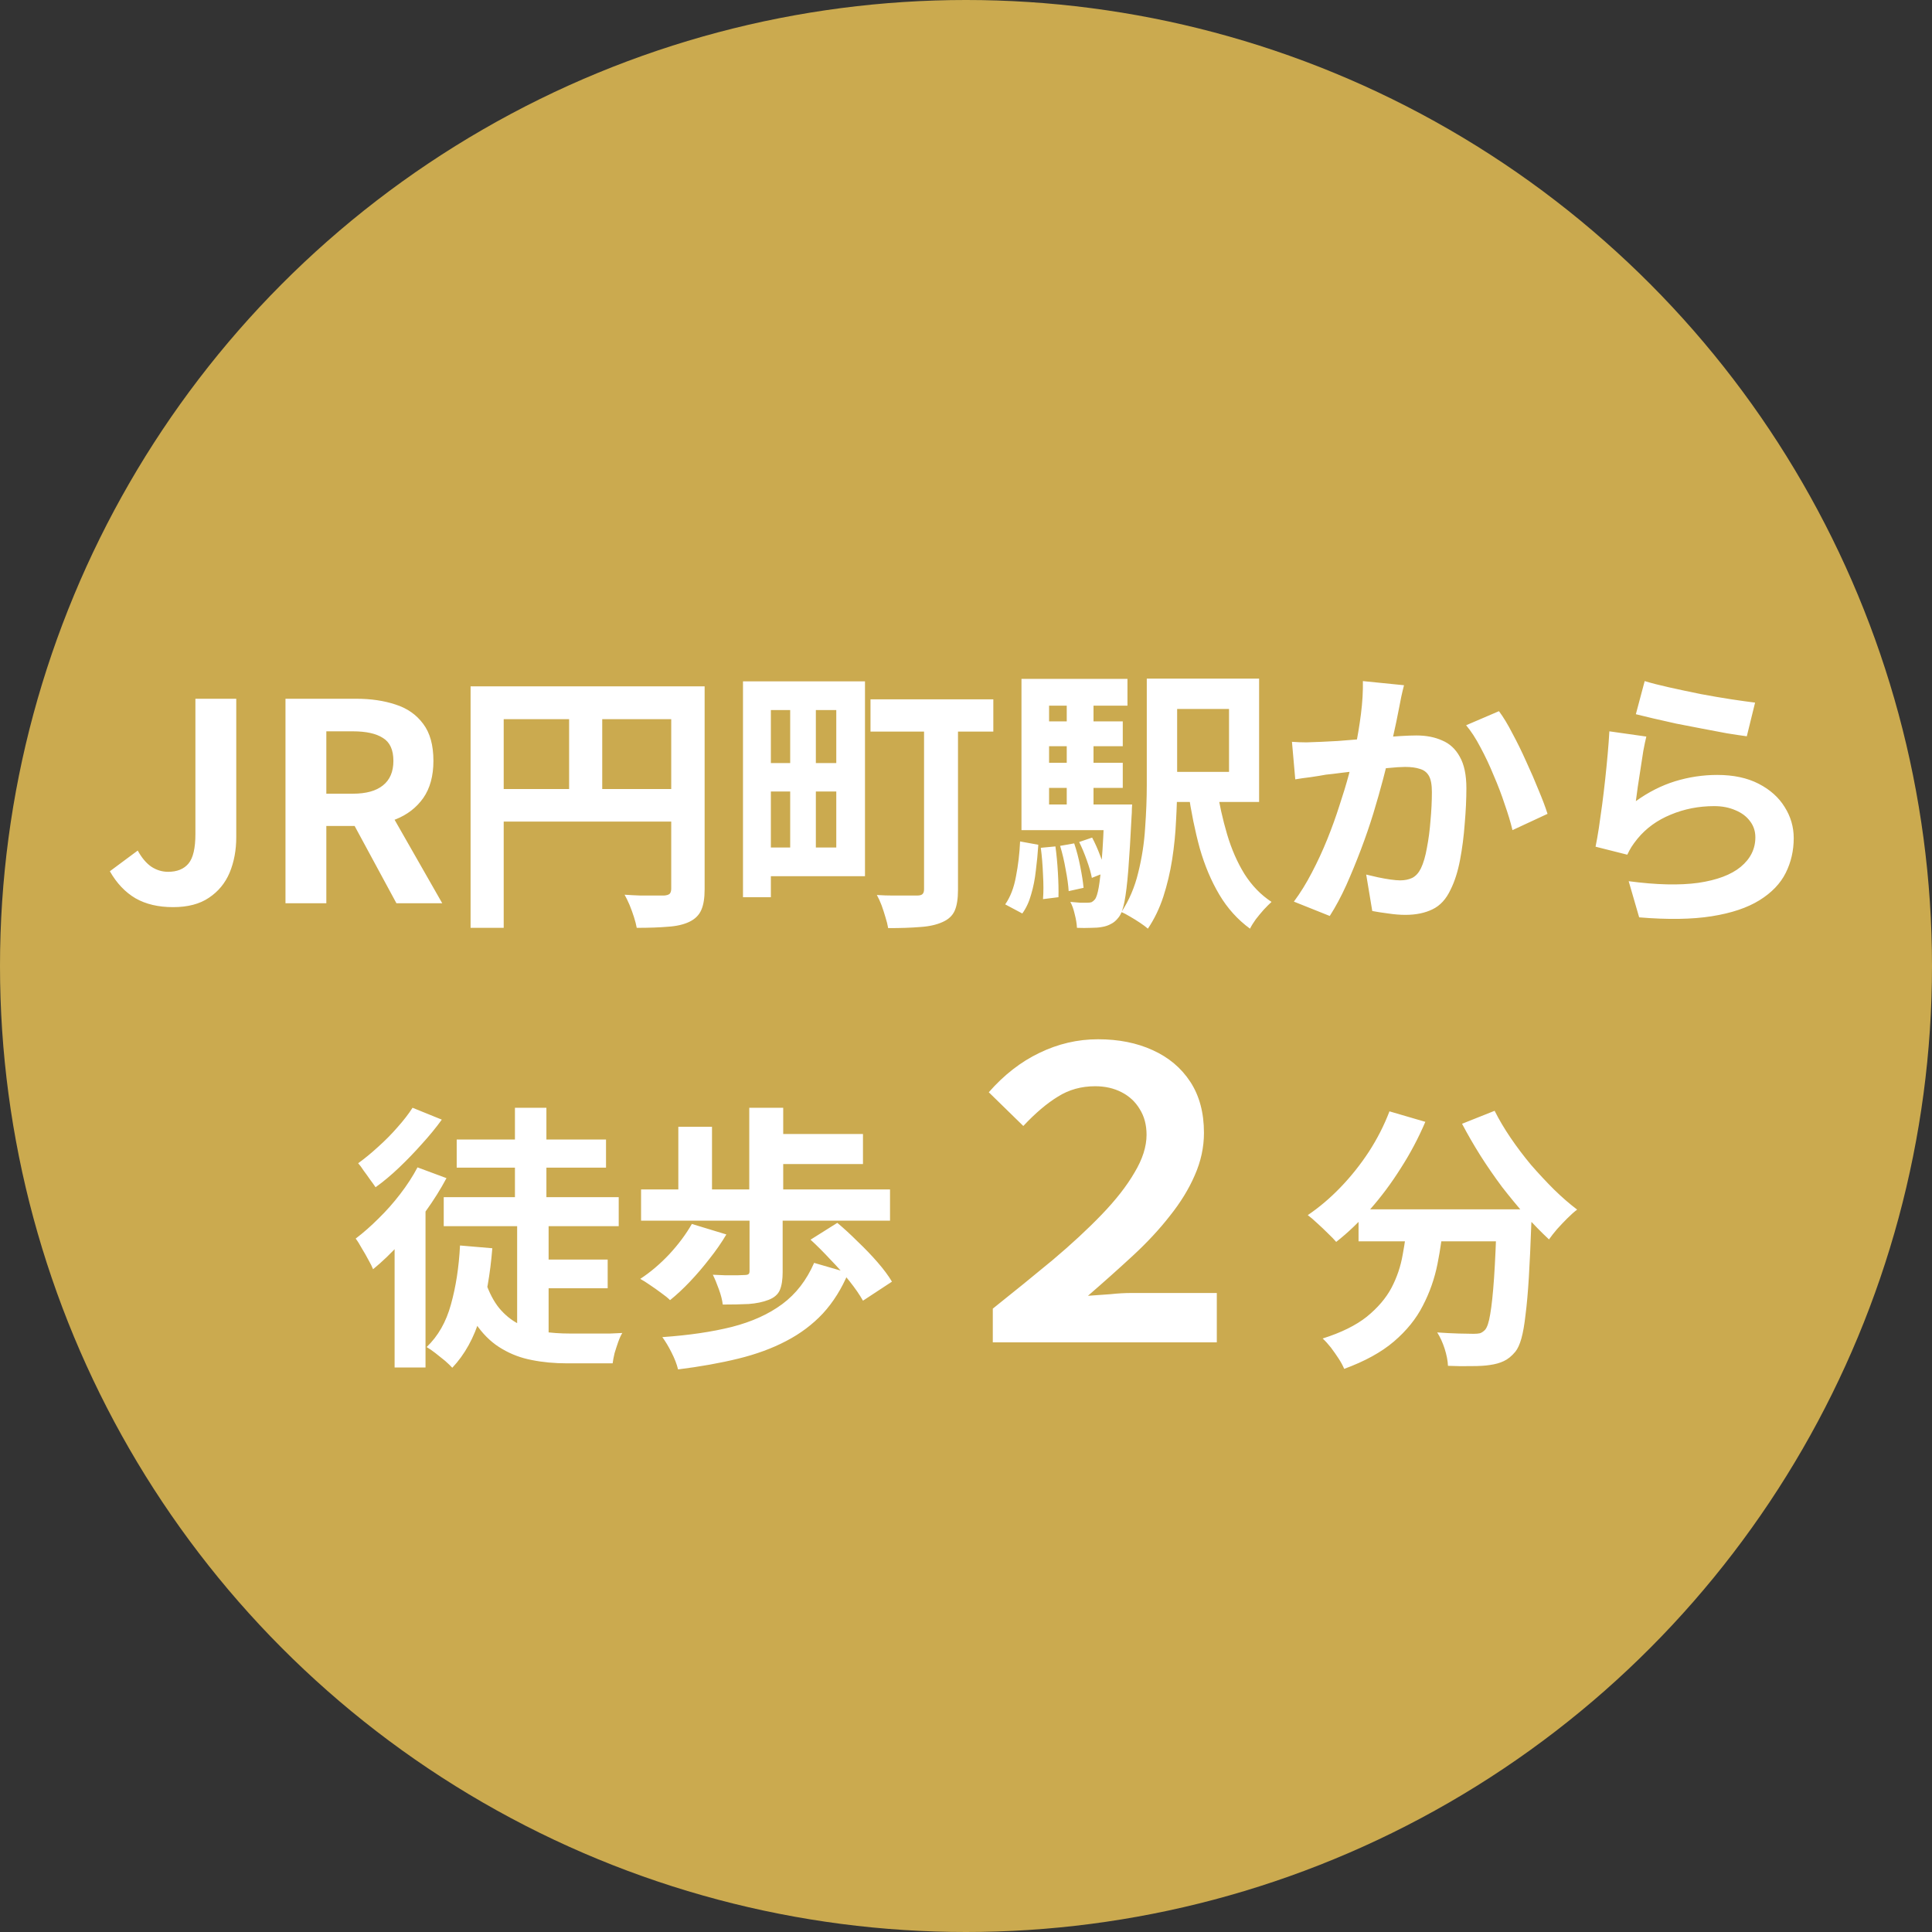
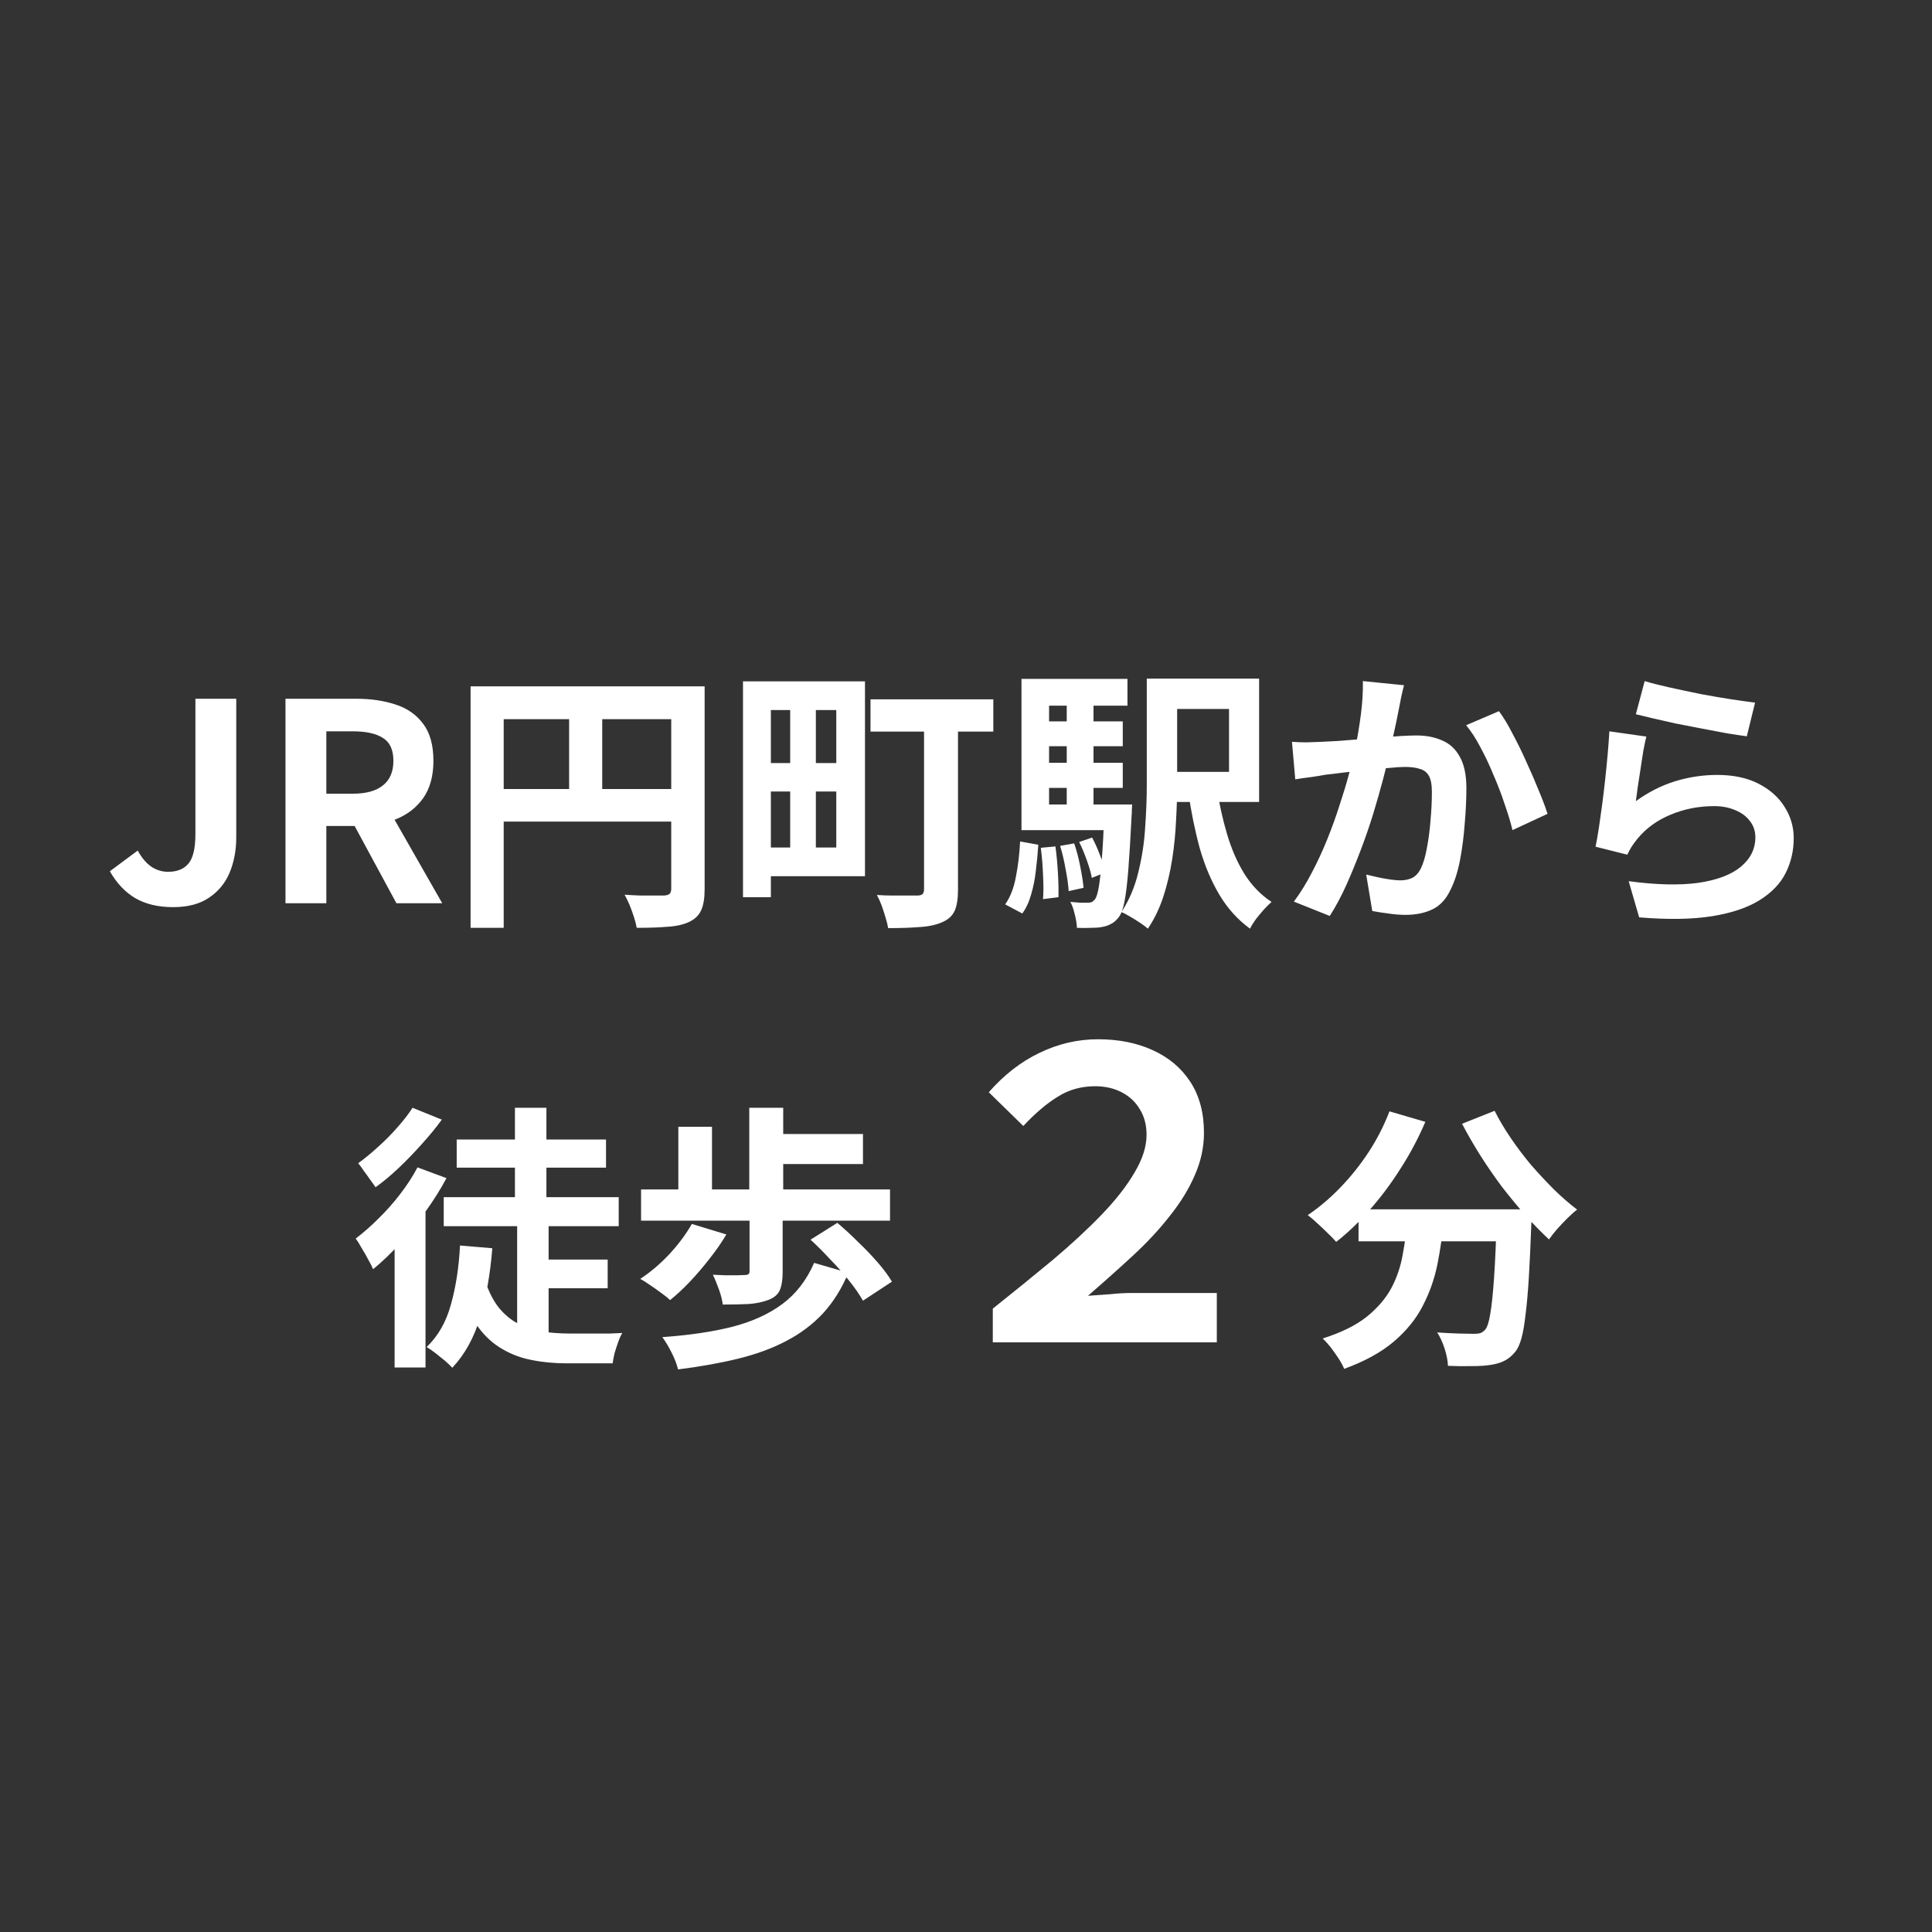
<svg xmlns="http://www.w3.org/2000/svg" width="154" height="154" viewBox="0 0 154 154" fill="none">
  <rect x="0" y="0" width="154" height="154" fill="#333333" stroke="none" />
-   <circle cx="77" cy="77" r="77" fill="#CBAA4F" />
  <path d="M13.794 72.308C12.621 72.308 11.623 72.073 10.802 71.604C9.981 71.12 9.299 70.401 8.756 69.448L10.978 67.798C11.301 68.385 11.667 68.817 12.078 69.096C12.489 69.36 12.929 69.492 13.398 69.492C14.117 69.492 14.659 69.272 15.026 68.832C15.393 68.392 15.576 67.607 15.576 66.478V55.698H18.832V66.742C18.832 67.769 18.656 68.707 18.304 69.558C17.952 70.394 17.402 71.061 16.654 71.56C15.921 72.059 14.967 72.308 13.794 72.308ZM22.756 72V55.698H28.41C29.569 55.698 30.61 55.852 31.534 56.16C32.458 56.453 33.191 56.967 33.734 57.7C34.277 58.419 34.548 59.401 34.548 60.648C34.548 61.851 34.277 62.841 33.734 63.618C33.191 64.381 32.458 64.945 31.534 65.312C30.61 65.664 29.569 65.84 28.41 65.84H26.012V72H22.756ZM26.012 63.266H28.124C29.18 63.266 29.979 63.046 30.522 62.606C31.079 62.166 31.358 61.513 31.358 60.648C31.358 59.768 31.079 59.159 30.522 58.822C29.979 58.47 29.18 58.294 28.124 58.294H26.012V63.266ZM31.6 72L27.816 65.004L30.104 62.98L35.252 72H31.6ZM37.51 54.708H54.758V57.326H40.15V73.958H37.51V54.708ZM53.504 54.708H56.166V70.878C56.166 71.582 56.078 72.132 55.902 72.528C55.726 72.939 55.411 73.254 54.956 73.474C54.501 73.694 53.929 73.826 53.24 73.87C52.565 73.929 51.737 73.958 50.754 73.958C50.71 73.709 50.637 73.423 50.534 73.1C50.431 72.777 50.314 72.455 50.182 72.132C50.05 71.824 49.918 71.553 49.786 71.318C50.211 71.347 50.637 71.369 51.062 71.384C51.502 71.384 51.891 71.384 52.228 71.384C52.565 71.384 52.8 71.384 52.932 71.384C53.137 71.369 53.284 71.325 53.372 71.252C53.46 71.164 53.504 71.025 53.504 70.834V54.708ZM38.94 62.892H54.802V65.488H38.94V62.892ZM45.364 56.138H48.004V64.19H45.364V56.138ZM60.654 54.312H68.948V69.844H60.654V67.556H66.66V56.6H60.654V54.312ZM59.224 54.312H61.446V71.516H59.224V54.312ZM60.39 60.824H67.738V63.09H60.39V60.824ZM69.388 55.742H79.178V58.316H69.388V55.742ZM73.656 56.908H76.362V70.922C76.362 71.641 76.274 72.198 76.098 72.594C75.922 72.99 75.599 73.291 75.13 73.496C74.646 73.716 74.052 73.848 73.348 73.892C72.644 73.951 71.793 73.98 70.796 73.98C70.752 73.716 70.679 73.423 70.576 73.1C70.488 72.792 70.385 72.477 70.268 72.154C70.151 71.846 70.026 71.575 69.894 71.34C70.334 71.369 70.767 71.384 71.192 71.384C71.632 71.384 72.021 71.384 72.358 71.384C72.71 71.384 72.952 71.384 73.084 71.384C73.304 71.384 73.451 71.347 73.524 71.274C73.612 71.201 73.656 71.069 73.656 70.878V56.908ZM62.986 55.61H65.032V68.502H62.986V55.61ZM91.41 54.092H93.83V62.584C93.83 63.464 93.801 64.41 93.742 65.422C93.698 66.434 93.595 67.461 93.434 68.502C93.273 69.529 93.038 70.519 92.73 71.472C92.422 72.411 92.011 73.261 91.498 74.024C91.351 73.892 91.146 73.738 90.882 73.562C90.618 73.386 90.347 73.217 90.068 73.056C89.804 72.895 89.577 72.777 89.386 72.704C90.002 71.765 90.449 70.717 90.728 69.558C91.021 68.385 91.205 67.197 91.278 65.994C91.366 64.777 91.41 63.64 91.41 62.584V54.092ZM96.976 62.738C97.181 64.058 97.46 65.312 97.812 66.5C98.164 67.688 98.626 68.744 99.198 69.668C99.785 70.592 100.503 71.333 101.354 71.89C101.178 72.051 100.973 72.257 100.738 72.506C100.518 72.755 100.305 73.012 100.1 73.276C99.909 73.54 99.755 73.789 99.638 74.024C98.655 73.305 97.841 72.403 97.196 71.318C96.551 70.233 96.03 69.001 95.634 67.622C95.253 66.229 94.945 64.718 94.71 63.09L96.976 62.738ZM92.664 54.092H100.364V63.926H92.664V61.528H97.966V56.512H92.664V54.092ZM82.698 57.502H89.496V59.482H82.698V57.502ZM82.698 60.802H89.496V62.804H82.698V60.802ZM81.422 64.124H88.946V66.17H81.422V64.124ZM85.03 55.368H87.164V65.29H85.03V55.368ZM86.02 67.116L87.054 66.764C87.289 67.204 87.501 67.681 87.692 68.194C87.897 68.707 88.044 69.155 88.132 69.536L87.032 69.976C86.959 69.58 86.827 69.118 86.636 68.59C86.445 68.047 86.24 67.556 86.02 67.116ZM84.502 67.424L85.624 67.226C85.815 67.783 85.976 68.399 86.108 69.074C86.24 69.734 86.328 70.299 86.372 70.768L85.184 71.032C85.155 70.548 85.074 69.969 84.942 69.294C84.825 68.619 84.678 67.996 84.502 67.424ZM82.962 67.578L84.128 67.468C84.216 68.099 84.282 68.795 84.326 69.558C84.37 70.306 84.385 70.959 84.37 71.516L83.138 71.67C83.182 71.113 83.182 70.46 83.138 69.712C83.109 68.949 83.05 68.238 82.962 67.578ZM81.312 67.072L82.764 67.336C82.72 68.025 82.654 68.715 82.566 69.404C82.493 70.079 82.368 70.709 82.192 71.296C82.031 71.883 81.796 72.389 81.488 72.814L80.124 72.088C80.535 71.501 80.821 70.761 80.982 69.866C81.158 68.971 81.268 68.04 81.312 67.072ZM81.422 54.114H89.87V56.248H83.622V65.026H81.422V54.114ZM88.022 64.124H90.244C90.244 64.124 90.237 64.241 90.222 64.476C90.222 64.711 90.215 64.894 90.2 65.026C90.112 66.801 90.024 68.245 89.936 69.36C89.848 70.46 89.745 71.303 89.628 71.89C89.511 72.477 89.357 72.887 89.166 73.122C88.975 73.371 88.77 73.547 88.55 73.65C88.345 73.767 88.103 73.848 87.824 73.892C87.604 73.936 87.318 73.958 86.966 73.958C86.614 73.973 86.24 73.973 85.844 73.958C85.829 73.635 85.771 73.276 85.668 72.88C85.58 72.484 85.463 72.154 85.316 71.89C85.609 71.919 85.873 71.941 86.108 71.956C86.343 71.956 86.533 71.956 86.68 71.956C86.812 71.956 86.922 71.941 87.01 71.912C87.098 71.868 87.186 71.795 87.274 71.692C87.391 71.545 87.494 71.223 87.582 70.724C87.67 70.225 87.751 69.477 87.824 68.48C87.912 67.483 87.978 66.155 88.022 64.498V64.124ZM111.914 54.62C111.841 54.899 111.767 55.207 111.694 55.544C111.635 55.867 111.577 56.167 111.518 56.446C111.459 56.769 111.386 57.135 111.298 57.546C111.21 57.942 111.122 58.345 111.034 58.756C110.961 59.152 110.88 59.541 110.792 59.922C110.645 60.553 110.462 61.286 110.242 62.122C110.022 62.958 109.765 63.86 109.472 64.828C109.179 65.781 108.849 66.742 108.482 67.71C108.115 68.678 107.727 69.624 107.316 70.548C106.905 71.457 106.465 72.279 105.996 73.012L103.136 71.868C103.649 71.179 104.126 70.409 104.566 69.558C105.021 68.693 105.431 67.805 105.798 66.896C106.165 65.987 106.487 65.092 106.766 64.212C107.059 63.332 107.309 62.511 107.514 61.748C107.719 60.985 107.881 60.333 107.998 59.79C108.203 58.793 108.365 57.832 108.482 56.908C108.599 55.984 108.651 55.111 108.636 54.29L111.914 54.62ZM119.482 56.688C119.834 57.157 120.193 57.751 120.56 58.47C120.941 59.174 121.308 59.922 121.66 60.714C122.027 61.506 122.357 62.269 122.65 63.002C122.958 63.735 123.193 64.359 123.354 64.872L120.56 66.17C120.413 65.554 120.208 64.872 119.944 64.124C119.695 63.361 119.401 62.591 119.064 61.814C118.741 61.022 118.389 60.274 118.008 59.57C117.641 58.866 117.26 58.279 116.864 57.81L119.482 56.688ZM102.982 59.13C103.378 59.159 103.767 59.174 104.148 59.174C104.529 59.159 104.925 59.145 105.336 59.13C105.688 59.115 106.121 59.093 106.634 59.064C107.162 59.02 107.712 58.976 108.284 58.932C108.871 58.888 109.457 58.844 110.044 58.8C110.631 58.741 111.173 58.697 111.672 58.668C112.171 58.639 112.581 58.624 112.904 58.624C113.681 58.624 114.363 58.756 114.95 59.02C115.551 59.269 116.021 59.702 116.358 60.318C116.71 60.934 116.886 61.77 116.886 62.826C116.886 63.691 116.842 64.63 116.754 65.642C116.681 66.654 116.556 67.622 116.38 68.546C116.204 69.47 115.955 70.255 115.632 70.9C115.28 71.663 114.796 72.191 114.18 72.484C113.579 72.777 112.86 72.924 112.024 72.924C111.599 72.924 111.144 72.887 110.66 72.814C110.191 72.755 109.765 72.689 109.384 72.616L108.9 69.712C109.193 69.785 109.509 69.859 109.846 69.932C110.198 70.005 110.528 70.064 110.836 70.108C111.159 70.152 111.415 70.174 111.606 70.174C111.973 70.174 112.295 70.108 112.574 69.976C112.853 69.829 113.08 69.58 113.256 69.228C113.461 68.803 113.623 68.253 113.74 67.578C113.872 66.903 113.967 66.177 114.026 65.4C114.099 64.608 114.136 63.853 114.136 63.134C114.136 62.547 114.055 62.115 113.894 61.836C113.733 61.557 113.491 61.374 113.168 61.286C112.86 61.183 112.471 61.132 112.002 61.132C111.679 61.132 111.225 61.161 110.638 61.22C110.066 61.264 109.457 61.323 108.812 61.396C108.167 61.455 107.558 61.521 106.986 61.594C106.429 61.667 105.996 61.719 105.688 61.748C105.38 61.807 104.977 61.873 104.478 61.946C103.994 62.005 103.583 62.063 103.246 62.122L102.982 59.13ZM131.098 54.29C131.626 54.451 132.286 54.62 133.078 54.796C133.87 54.972 134.699 55.148 135.564 55.324C136.429 55.485 137.243 55.625 138.006 55.742C138.783 55.859 139.414 55.947 139.898 56.006L139.238 58.69C138.798 58.631 138.263 58.551 137.632 58.448C137.016 58.331 136.356 58.206 135.652 58.074C134.963 57.942 134.281 57.81 133.606 57.678C132.931 57.531 132.315 57.392 131.758 57.26C131.201 57.128 130.746 57.018 130.394 56.93L131.098 54.29ZM131.23 58.712C131.157 59.005 131.076 59.387 130.988 59.856C130.915 60.311 130.841 60.787 130.768 61.286C130.695 61.785 130.621 62.261 130.548 62.716C130.489 63.171 130.438 63.552 130.394 63.86C131.391 63.141 132.433 62.613 133.518 62.276C134.618 61.939 135.74 61.77 136.884 61.77C138.175 61.77 139.275 62.005 140.184 62.474C141.093 62.943 141.783 63.559 142.252 64.322C142.736 65.085 142.978 65.913 142.978 66.808C142.978 67.805 142.765 68.729 142.34 69.58C141.915 70.431 141.218 71.157 140.25 71.758C139.282 72.359 138.013 72.785 136.444 73.034C134.875 73.283 132.946 73.313 130.658 73.122L129.822 70.24C132.022 70.533 133.87 70.577 135.366 70.372C136.862 70.152 137.991 69.727 138.754 69.096C139.531 68.451 139.92 67.666 139.92 66.742C139.92 66.258 139.781 65.833 139.502 65.466C139.223 65.085 138.835 64.791 138.336 64.586C137.837 64.366 137.273 64.256 136.642 64.256C135.41 64.256 134.251 64.483 133.166 64.938C132.095 65.378 131.215 66.016 130.526 66.852C130.335 67.087 130.174 67.307 130.042 67.512C129.925 67.703 129.815 67.908 129.712 68.128L127.182 67.49C127.27 67.065 127.358 66.566 127.446 65.994C127.534 65.407 127.622 64.784 127.71 64.124C127.798 63.449 127.879 62.775 127.952 62.1C128.025 61.425 128.091 60.758 128.15 60.098C128.209 59.438 128.253 58.837 128.282 58.294L131.23 58.712ZM35.37 95.428H49.318V97.738H35.37V95.428ZM36.404 90.83H48.306V93.074H36.404V90.83ZM42.432 100.4H48.438V102.688H42.432V100.4ZM41.222 97.496H43.73V107.044L41.222 106.054V97.496ZM41.046 88.3H43.554V96.88H41.046V88.3ZM38.692 102.16C38.985 103.025 39.352 103.729 39.792 104.272C40.247 104.815 40.76 105.233 41.332 105.526C41.919 105.819 42.557 106.025 43.246 106.142C43.935 106.245 44.661 106.296 45.424 106.296C45.6 106.296 45.864 106.296 46.216 106.296C46.583 106.296 46.979 106.296 47.404 106.296C47.844 106.296 48.255 106.296 48.636 106.296C49.032 106.281 49.355 106.267 49.604 106.252C49.487 106.443 49.377 106.685 49.274 106.978C49.171 107.271 49.076 107.565 48.988 107.858C48.915 108.166 48.863 108.437 48.834 108.672H47.976H45.204C44.192 108.672 43.253 108.584 42.388 108.408C41.537 108.247 40.753 107.953 40.034 107.528C39.315 107.117 38.677 106.538 38.12 105.79C37.563 105.027 37.079 104.052 36.668 102.864L38.692 102.16ZM36.668 99.278L39.242 99.498C39.081 101.537 38.758 103.37 38.274 104.998C37.79 106.626 37.049 107.968 36.052 109.024C35.92 108.877 35.729 108.694 35.48 108.474C35.231 108.269 34.974 108.063 34.71 107.858C34.446 107.653 34.211 107.491 34.006 107.374C34.915 106.509 35.561 105.379 35.942 103.986C36.338 102.578 36.58 101.009 36.668 99.278ZM33.28 93.052L35.59 93.91C35.121 94.79 34.563 95.677 33.918 96.572C33.287 97.467 32.613 98.31 31.894 99.102C31.175 99.894 30.457 100.583 29.738 101.17C29.665 100.979 29.54 100.73 29.364 100.422C29.203 100.114 29.027 99.806 28.836 99.498C28.66 99.175 28.499 98.919 28.352 98.728C28.968 98.259 29.577 97.723 30.178 97.122C30.794 96.521 31.366 95.875 31.894 95.186C32.437 94.482 32.899 93.771 33.28 93.052ZM32.884 88.3L35.216 89.246C34.761 89.877 34.233 90.522 33.632 91.182C33.045 91.842 32.437 92.473 31.806 93.074C31.175 93.675 30.552 94.196 29.936 94.636C29.819 94.46 29.672 94.255 29.496 94.02C29.335 93.785 29.166 93.551 28.99 93.316C28.829 93.067 28.682 92.869 28.55 92.722C29.078 92.341 29.613 91.901 30.156 91.402C30.713 90.903 31.227 90.383 31.696 89.84C32.18 89.297 32.576 88.784 32.884 88.3ZM31.454 97.804L33.698 95.56L33.918 95.648V109.002H31.454V97.804ZM59.746 97.034H62.386V101.39C62.386 101.991 62.313 102.468 62.166 102.82C62.019 103.172 61.719 103.436 61.264 103.612C60.809 103.788 60.281 103.898 59.68 103.942C59.093 103.971 58.404 103.986 57.612 103.986C57.568 103.619 57.465 103.216 57.304 102.776C57.143 102.321 56.981 101.933 56.82 101.61C57.157 101.625 57.495 101.639 57.832 101.654C58.184 101.654 58.492 101.654 58.756 101.654C59.02 101.639 59.211 101.632 59.328 101.632C59.489 101.632 59.599 101.61 59.658 101.566C59.717 101.522 59.746 101.441 59.746 101.324V97.034ZM55.148 97.562L57.898 98.398C57.517 99.043 57.069 99.689 56.556 100.334C56.057 100.979 55.537 101.588 54.994 102.16C54.466 102.717 53.938 103.209 53.41 103.634C53.234 103.458 52.999 103.267 52.706 103.062C52.413 102.842 52.112 102.629 51.804 102.424C51.511 102.219 51.254 102.057 51.034 101.94C51.841 101.412 52.611 100.759 53.344 99.982C54.077 99.19 54.679 98.383 55.148 97.562ZM64.608 98.816L66.742 97.474C67.27 97.914 67.813 98.413 68.37 98.97C68.942 99.513 69.47 100.063 69.954 100.62C70.438 101.177 70.819 101.691 71.098 102.16L68.788 103.678C68.524 103.209 68.165 102.688 67.71 102.116C67.255 101.544 66.749 100.972 66.192 100.4C65.649 99.813 65.121 99.285 64.608 98.816ZM64.894 100.664L67.622 101.456C67.094 102.717 66.419 103.795 65.598 104.69C64.777 105.57 63.801 106.303 62.672 106.89C61.557 107.477 60.281 107.946 58.844 108.298C57.407 108.65 55.808 108.936 54.048 109.156C53.945 108.731 53.769 108.276 53.52 107.792C53.285 107.323 53.043 106.919 52.794 106.582C54.906 106.435 56.754 106.164 58.338 105.768C59.937 105.357 61.279 104.749 62.364 103.942C63.449 103.135 64.293 102.043 64.894 100.664ZM51.1 94.812H70.944V97.298H51.1V94.812ZM61.33 90.39H68.788V92.788H61.33V90.39ZM59.724 88.3H62.43V96.176H59.724V88.3ZM54.07 89.818H56.754V95.758H54.07V89.818ZM79.136 107V104.312C80.821 102.968 82.411 101.677 83.904 100.44C85.397 99.181 86.699 97.976 87.808 96.824C88.939 95.651 89.813 94.531 90.432 93.464C91.072 92.397 91.392 91.395 91.392 90.456C91.392 89.667 91.211 88.984 90.848 88.408C90.507 87.832 90.027 87.384 89.408 87.064C88.789 86.744 88.085 86.584 87.296 86.584C86.187 86.584 85.195 86.861 84.32 87.416C83.445 87.949 82.528 88.728 81.568 89.752L78.816 87.064C80.032 85.677 81.376 84.632 82.848 83.928C84.341 83.203 85.899 82.84 87.52 82.84C89.163 82.84 90.613 83.128 91.872 83.704C93.152 84.28 94.155 85.123 94.88 86.232C95.605 87.341 95.968 88.696 95.968 90.296C95.968 91.448 95.723 92.579 95.232 93.688C94.763 94.776 94.101 95.853 93.248 96.92C92.416 97.987 91.435 99.043 90.304 100.088C89.173 101.133 87.979 102.2 86.72 103.288C87.36 103.245 87.957 103.203 88.512 103.16C89.088 103.096 89.664 103.064 90.24 103.064H96.992V107H79.136ZM108.29 96.396H120.192V98.948H108.29V96.396ZM119.312 96.396H122.084C122.084 96.396 122.084 96.469 122.084 96.616C122.084 96.748 122.084 96.909 122.084 97.1C122.084 97.276 122.077 97.423 122.062 97.54C122.003 99.197 121.937 100.627 121.864 101.83C121.791 103.018 121.703 104.008 121.6 104.8C121.512 105.592 121.402 106.223 121.27 106.692C121.138 107.161 120.977 107.513 120.786 107.748C120.493 108.1 120.185 108.349 119.862 108.496C119.554 108.643 119.187 108.745 118.762 108.804C118.395 108.863 117.911 108.892 117.31 108.892C116.709 108.907 116.078 108.899 115.418 108.87C115.403 108.474 115.315 108.019 115.154 107.506C114.993 107.007 114.795 106.575 114.56 106.208C115.176 106.252 115.748 106.281 116.276 106.296C116.804 106.311 117.2 106.318 117.464 106.318C117.669 106.318 117.838 106.303 117.97 106.274C118.102 106.23 118.234 106.142 118.366 106.01C118.542 105.819 118.681 105.401 118.784 104.756C118.901 104.096 119.004 103.128 119.092 101.852C119.18 100.561 119.253 98.897 119.312 96.858V96.396ZM110.754 88.586L113.614 89.422C113.071 90.698 112.419 91.93 111.656 93.118C110.908 94.306 110.094 95.399 109.214 96.396C108.349 97.393 107.447 98.259 106.508 98.992C106.347 98.801 106.127 98.574 105.848 98.31C105.569 98.031 105.283 97.76 104.99 97.496C104.711 97.232 104.462 97.019 104.242 96.858C105.151 96.242 106.017 95.509 106.838 94.658C107.674 93.793 108.429 92.847 109.104 91.82C109.779 90.779 110.329 89.701 110.754 88.586ZM119.136 88.542C119.488 89.246 119.913 89.965 120.412 90.698C120.911 91.431 121.453 92.15 122.04 92.854C122.641 93.543 123.25 94.196 123.866 94.812C124.497 95.428 125.113 95.963 125.714 96.418C125.479 96.594 125.215 96.829 124.922 97.122C124.643 97.401 124.372 97.687 124.108 97.98C123.859 98.273 123.646 98.545 123.47 98.794C122.854 98.222 122.231 97.584 121.6 96.88C120.969 96.161 120.346 95.406 119.73 94.614C119.129 93.807 118.557 92.979 118.014 92.128C117.471 91.263 116.98 90.412 116.54 89.576L119.136 88.542ZM112.206 97.144H115.088C114.985 98.376 114.817 99.579 114.582 100.752C114.347 101.925 113.959 103.033 113.416 104.074C112.888 105.115 112.118 106.069 111.106 106.934C110.109 107.785 108.789 108.511 107.146 109.112C107.043 108.863 106.897 108.591 106.706 108.298C106.515 108.005 106.31 107.711 106.09 107.418C105.87 107.139 105.65 106.897 105.43 106.692C106.911 106.223 108.085 105.643 108.95 104.954C109.815 104.25 110.468 103.487 110.908 102.666C111.348 101.83 111.649 100.943 111.81 100.004C111.986 99.065 112.118 98.112 112.206 97.144Z" fill="white" />
</svg>